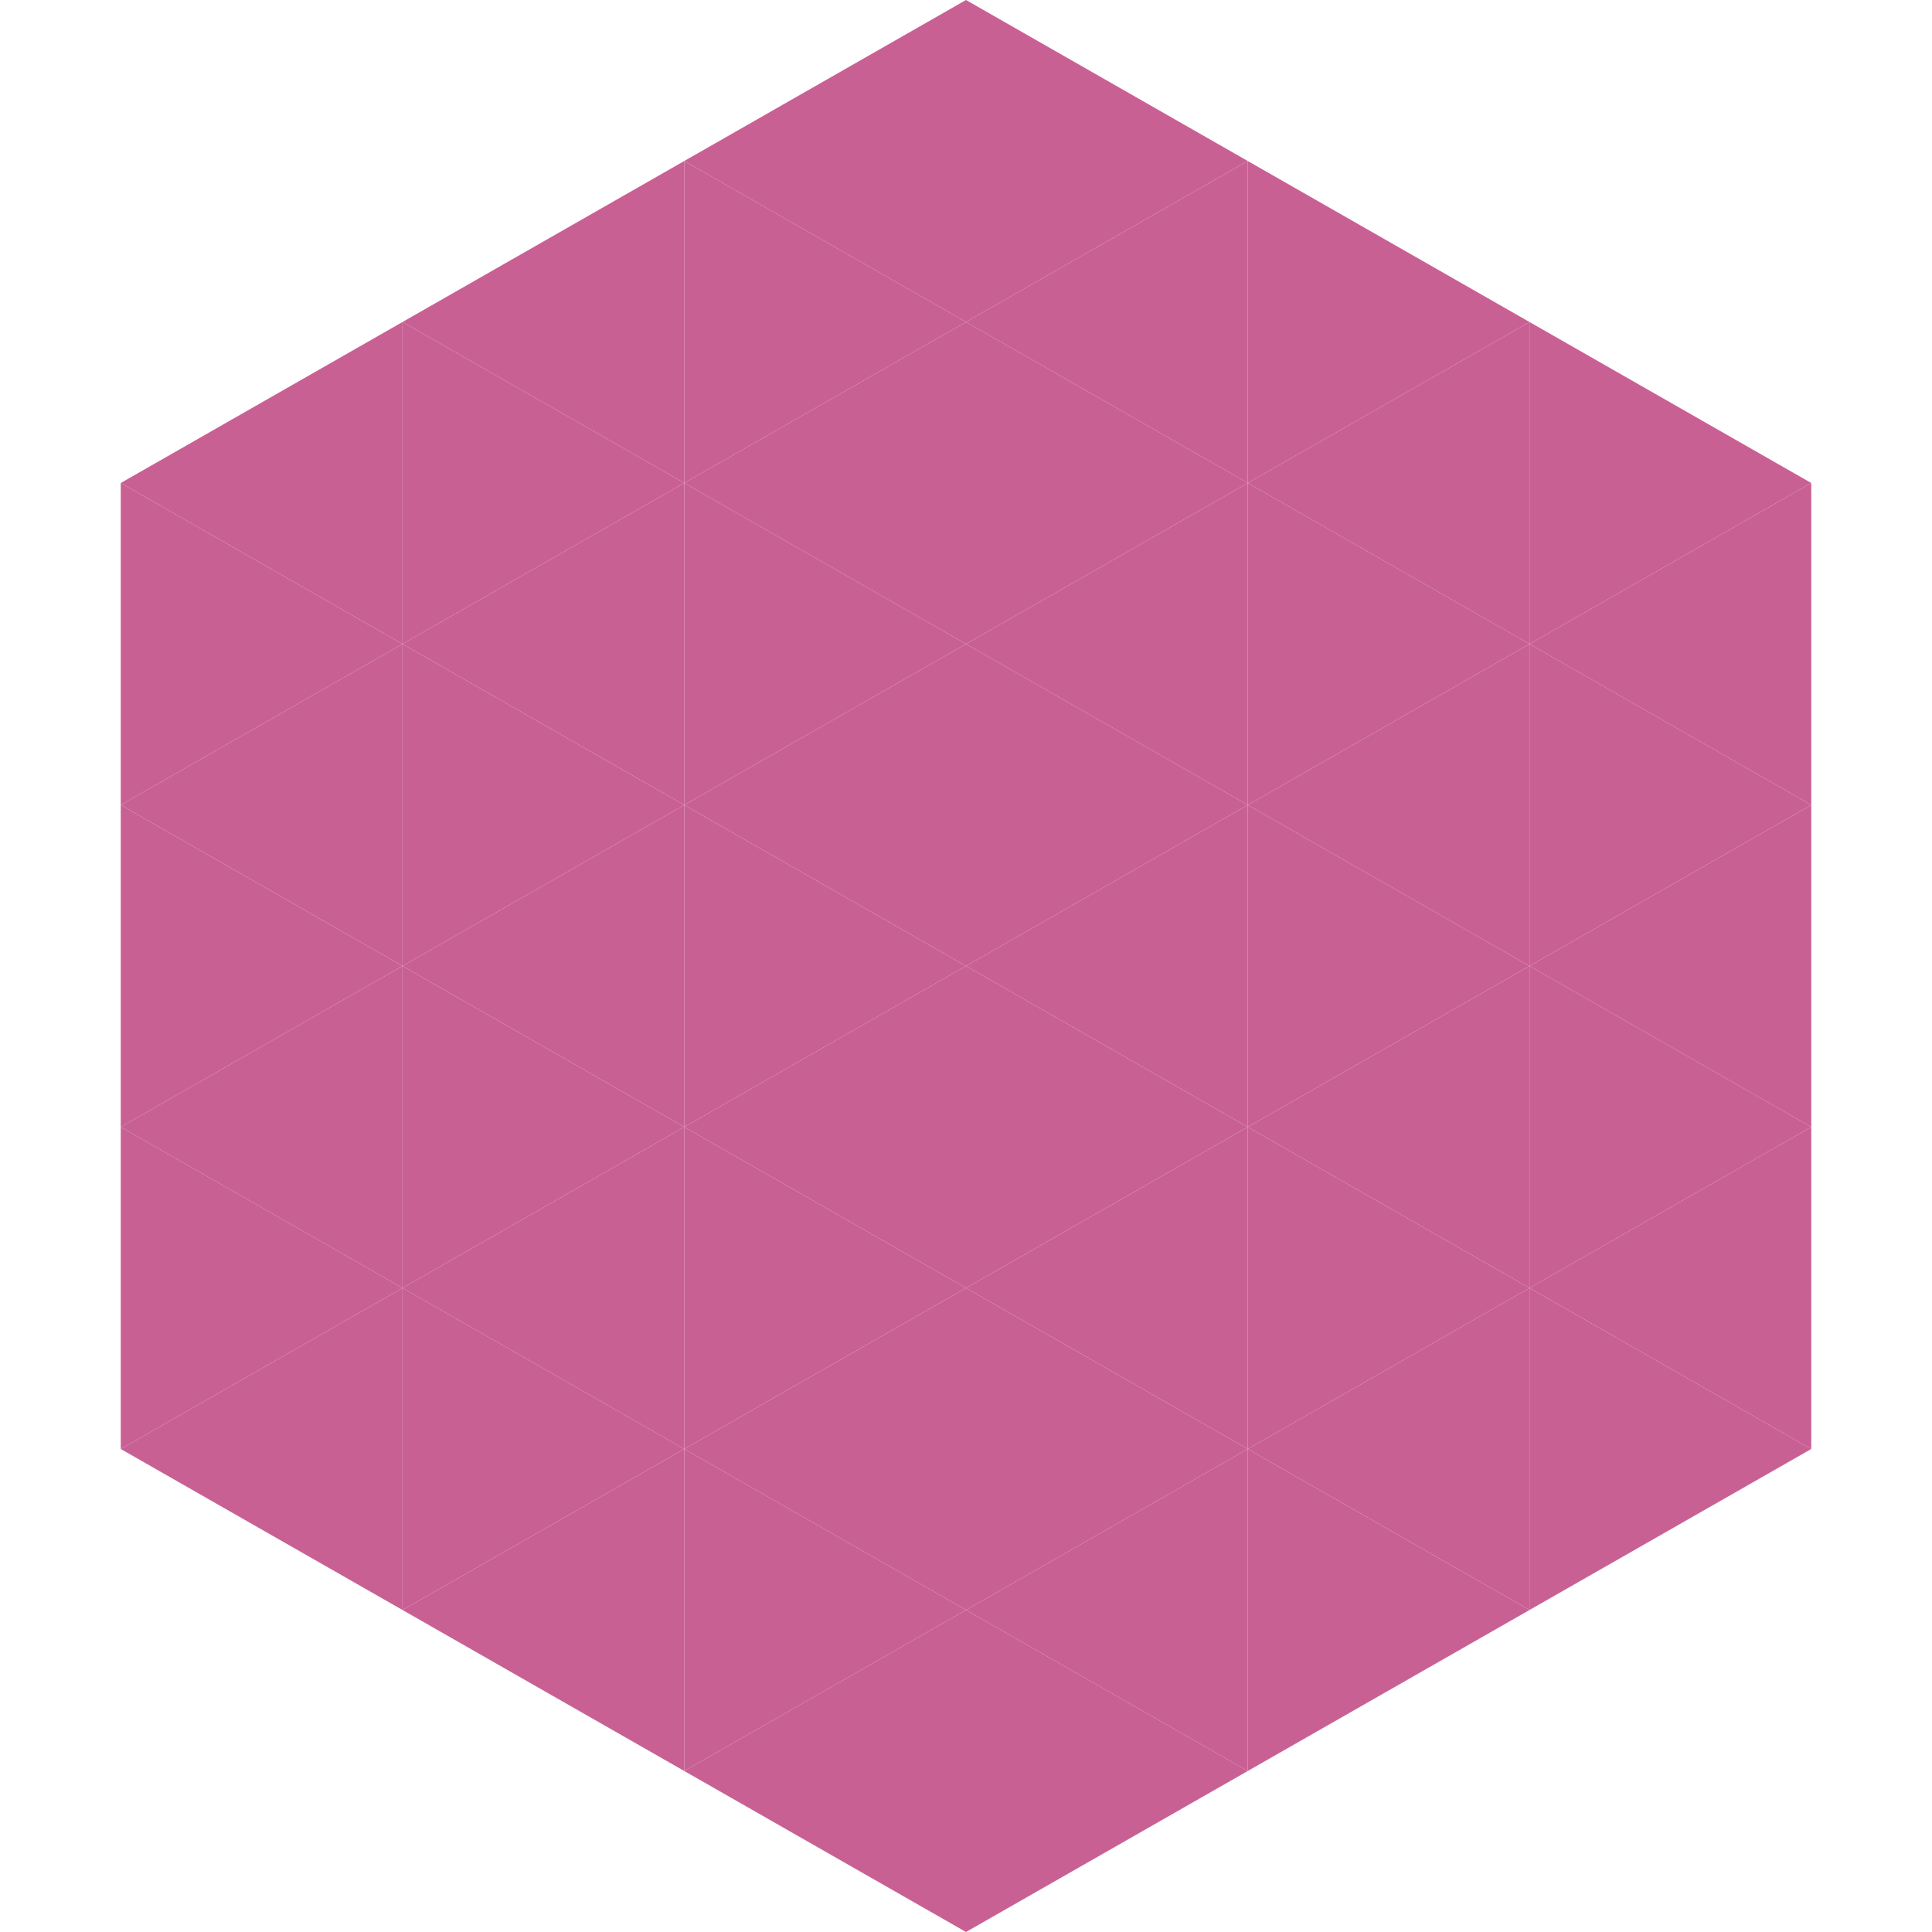
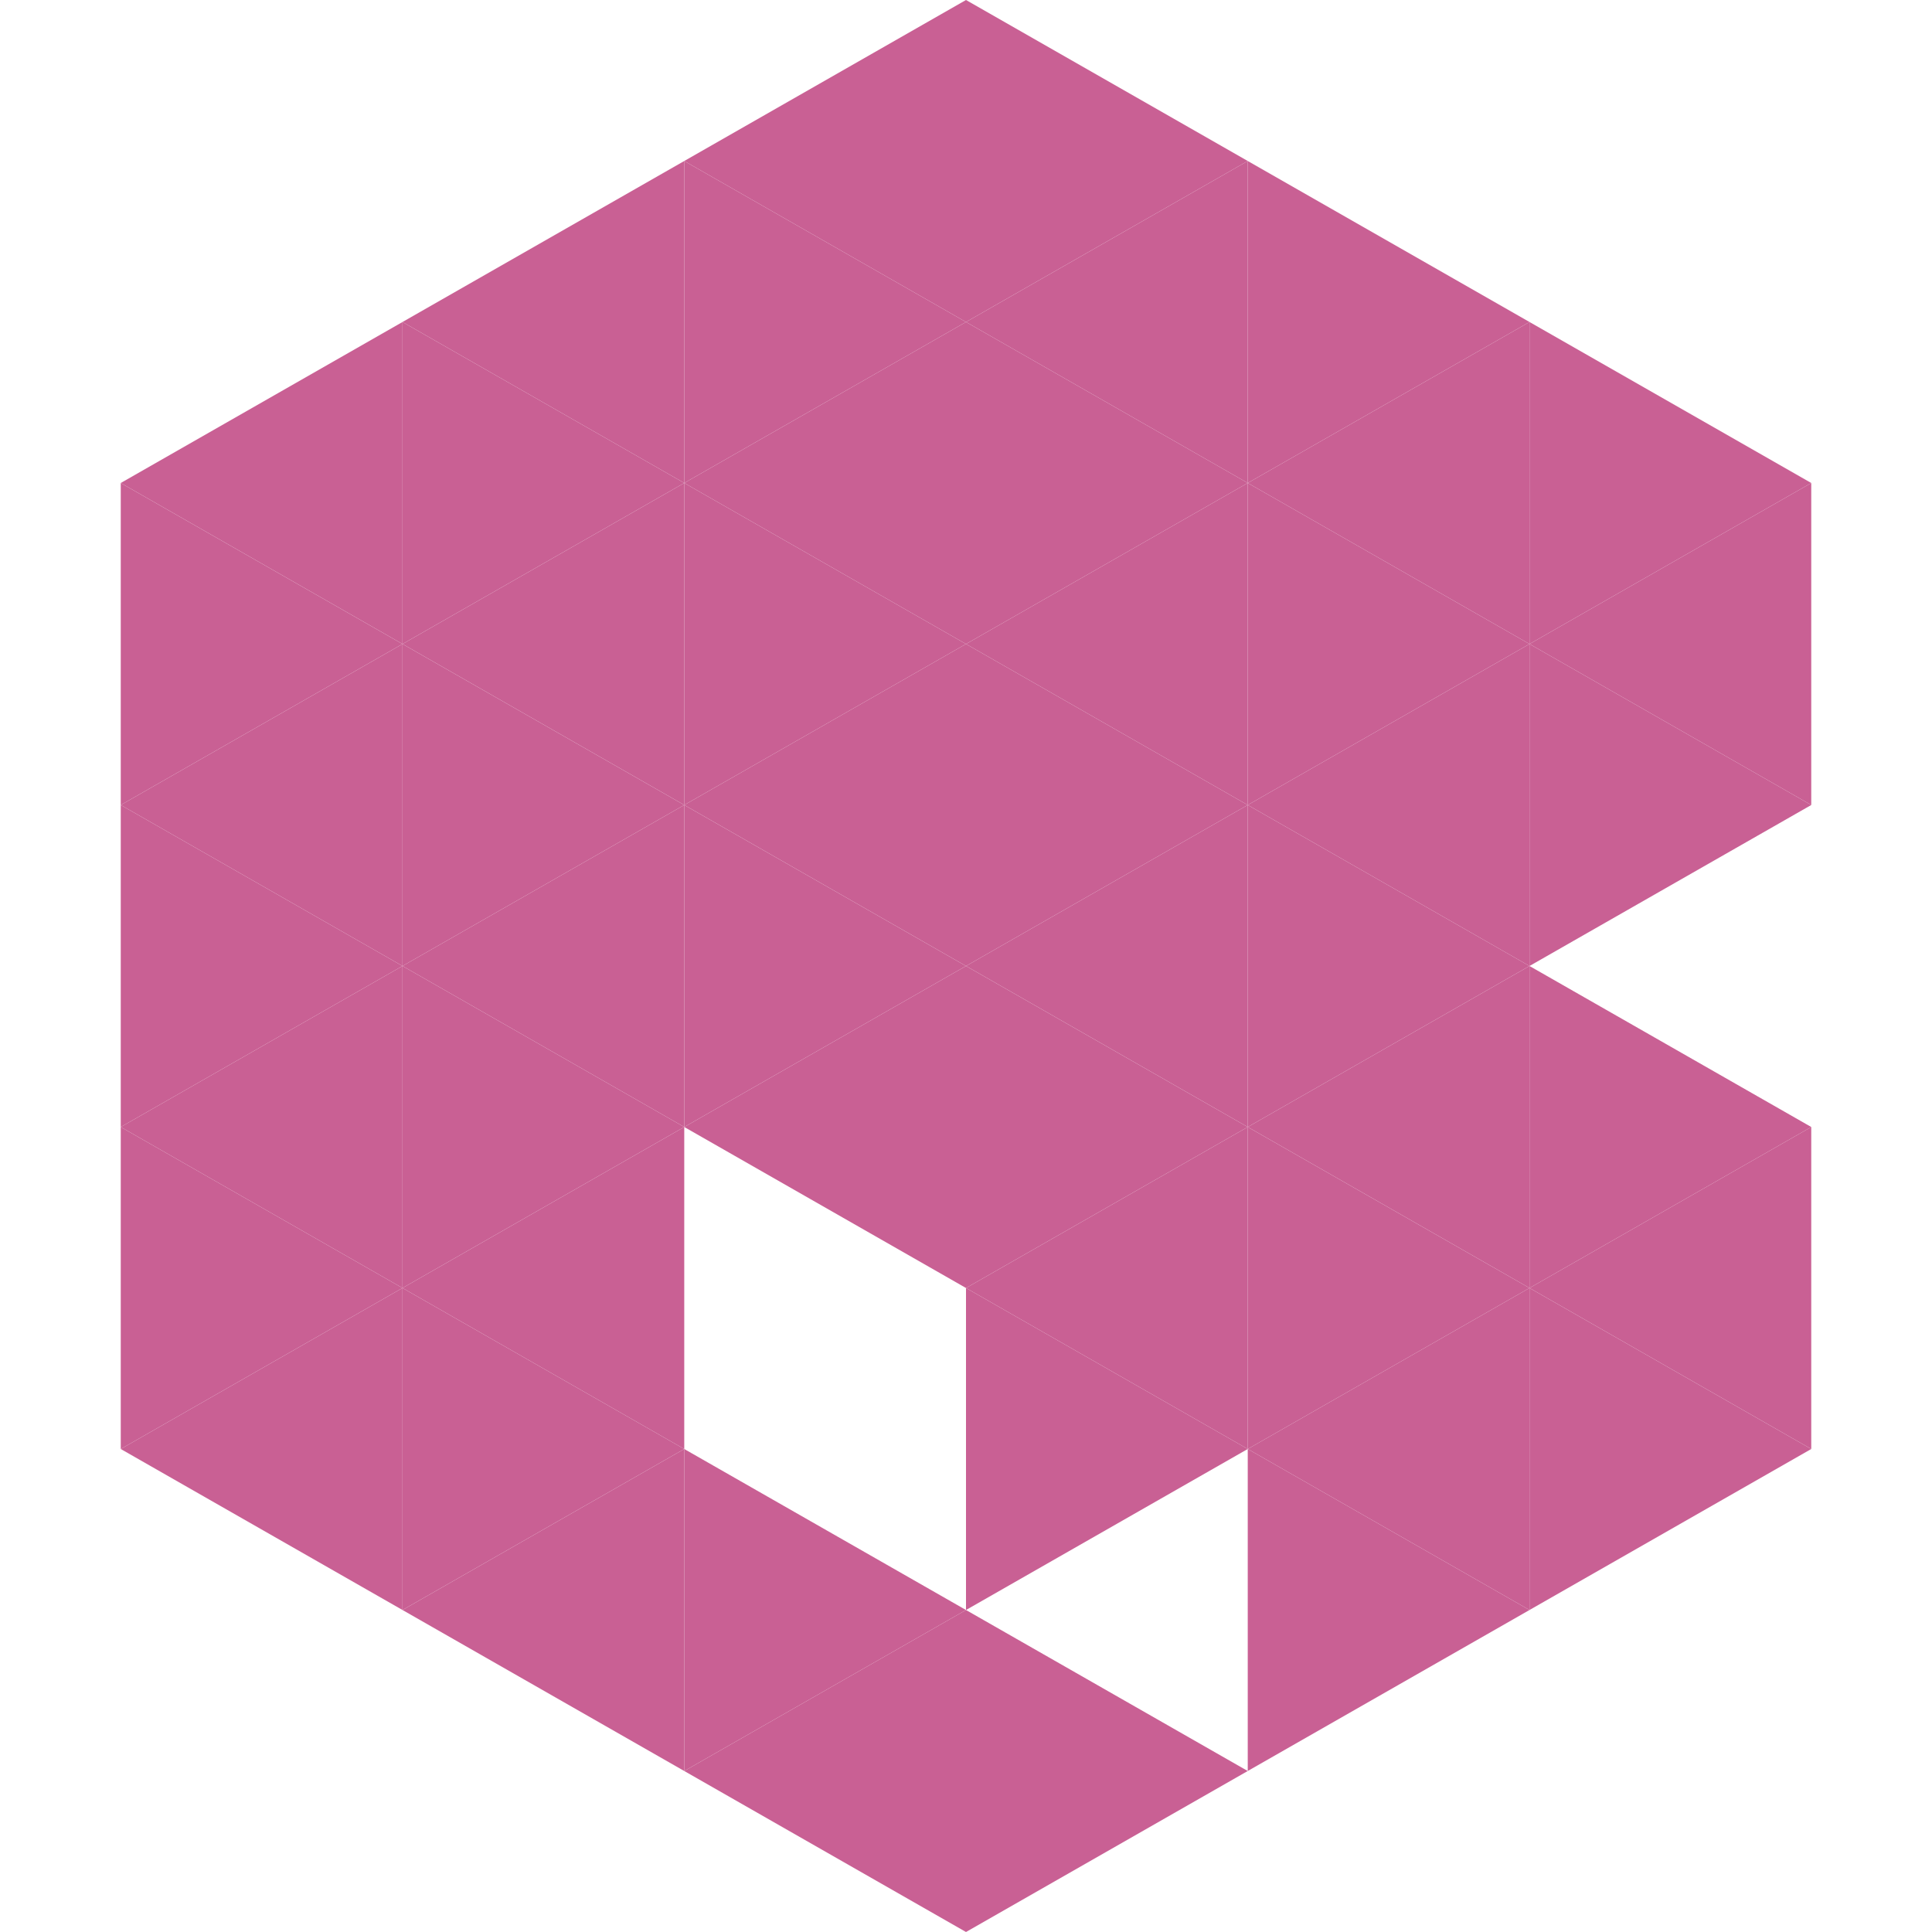
<svg xmlns="http://www.w3.org/2000/svg" width="240" height="240">
  <polygon points="50,40 15,60 50,80" style="fill:rgb(201,96,148)" />
  <polygon points="190,40 225,60 190,80" style="fill:rgb(201,96,148)" />
  <polygon points="15,60 50,80 15,100" style="fill:rgb(201,96,148)" />
  <polygon points="225,60 190,80 225,100" style="fill:rgb(201,96,148)" />
  <polygon points="50,80 15,100 50,120" style="fill:rgb(201,96,148)" />
  <polygon points="190,80 225,100 190,120" style="fill:rgb(201,96,148)" />
  <polygon points="15,100 50,120 15,140" style="fill:rgb(201,96,148)" />
-   <polygon points="225,100 190,120 225,140" style="fill:rgb(201,96,148)" />
  <polygon points="50,120 15,140 50,160" style="fill:rgb(201,96,148)" />
  <polygon points="190,120 225,140 190,160" style="fill:rgb(201,96,148)" />
  <polygon points="15,140 50,160 15,180" style="fill:rgb(201,96,148)" />
  <polygon points="225,140 190,160 225,180" style="fill:rgb(201,96,148)" />
  <polygon points="50,160 15,180 50,200" style="fill:rgb(201,96,148)" />
  <polygon points="190,160 225,180 190,200" style="fill:rgb(201,96,148)" />
  <polygon points="15,180 50,200 15,220" style="fill:rgb(255,255,255); fill-opacity:0" />
  <polygon points="225,180 190,200 225,220" style="fill:rgb(255,255,255); fill-opacity:0" />
  <polygon points="50,0 85,20 50,40" style="fill:rgb(255,255,255); fill-opacity:0" />
  <polygon points="190,0 155,20 190,40" style="fill:rgb(255,255,255); fill-opacity:0" />
  <polygon points="85,20 50,40 85,60" style="fill:rgb(201,96,148)" />
  <polygon points="155,20 190,40 155,60" style="fill:rgb(201,96,148)" />
  <polygon points="50,40 85,60 50,80" style="fill:rgb(201,96,148)" />
  <polygon points="190,40 155,60 190,80" style="fill:rgb(201,96,148)" />
  <polygon points="85,60 50,80 85,100" style="fill:rgb(201,96,148)" />
  <polygon points="155,60 190,80 155,100" style="fill:rgb(201,96,148)" />
  <polygon points="50,80 85,100 50,120" style="fill:rgb(201,96,148)" />
  <polygon points="190,80 155,100 190,120" style="fill:rgb(201,96,148)" />
  <polygon points="85,100 50,120 85,140" style="fill:rgb(201,96,148)" />
  <polygon points="155,100 190,120 155,140" style="fill:rgb(201,96,148)" />
  <polygon points="50,120 85,140 50,160" style="fill:rgb(201,96,148)" />
  <polygon points="190,120 155,140 190,160" style="fill:rgb(201,96,148)" />
  <polygon points="85,140 50,160 85,180" style="fill:rgb(201,96,148)" />
  <polygon points="155,140 190,160 155,180" style="fill:rgb(201,96,148)" />
  <polygon points="50,160 85,180 50,200" style="fill:rgb(201,96,148)" />
  <polygon points="190,160 155,180 190,200" style="fill:rgb(201,96,148)" />
  <polygon points="85,180 50,200 85,220" style="fill:rgb(201,96,148)" />
  <polygon points="155,180 190,200 155,220" style="fill:rgb(201,96,148)" />
  <polygon points="120,0 85,20 120,40" style="fill:rgb(201,96,148)" />
  <polygon points="120,0 155,20 120,40" style="fill:rgb(201,96,148)" />
  <polygon points="85,20 120,40 85,60" style="fill:rgb(201,96,148)" />
  <polygon points="155,20 120,40 155,60" style="fill:rgb(201,96,148)" />
  <polygon points="120,40 85,60 120,80" style="fill:rgb(201,96,148)" />
  <polygon points="120,40 155,60 120,80" style="fill:rgb(201,96,148)" />
  <polygon points="85,60 120,80 85,100" style="fill:rgb(201,96,148)" />
  <polygon points="155,60 120,80 155,100" style="fill:rgb(201,96,148)" />
  <polygon points="120,80 85,100 120,120" style="fill:rgb(201,96,148)" />
  <polygon points="120,80 155,100 120,120" style="fill:rgb(201,96,148)" />
  <polygon points="85,100 120,120 85,140" style="fill:rgb(201,96,148)" />
  <polygon points="155,100 120,120 155,140" style="fill:rgb(201,96,148)" />
  <polygon points="120,120 85,140 120,160" style="fill:rgb(201,96,148)" />
  <polygon points="120,120 155,140 120,160" style="fill:rgb(201,96,148)" />
-   <polygon points="85,140 120,160 85,180" style="fill:rgb(201,96,148)" />
  <polygon points="155,140 120,160 155,180" style="fill:rgb(201,96,148)" />
-   <polygon points="120,160 85,180 120,200" style="fill:rgb(201,96,148)" />
  <polygon points="120,160 155,180 120,200" style="fill:rgb(201,96,148)" />
  <polygon points="85,180 120,200 85,220" style="fill:rgb(201,96,148)" />
-   <polygon points="155,180 120,200 155,220" style="fill:rgb(201,96,148)" />
  <polygon points="120,200 85,220 120,240" style="fill:rgb(201,96,148)" />
  <polygon points="120,200 155,220 120,240" style="fill:rgb(201,96,148)" />
  <polygon points="85,220 120,240 85,260" style="fill:rgb(255,255,255); fill-opacity:0" />
  <polygon points="155,220 120,240 155,260" style="fill:rgb(255,255,255); fill-opacity:0" />
</svg>